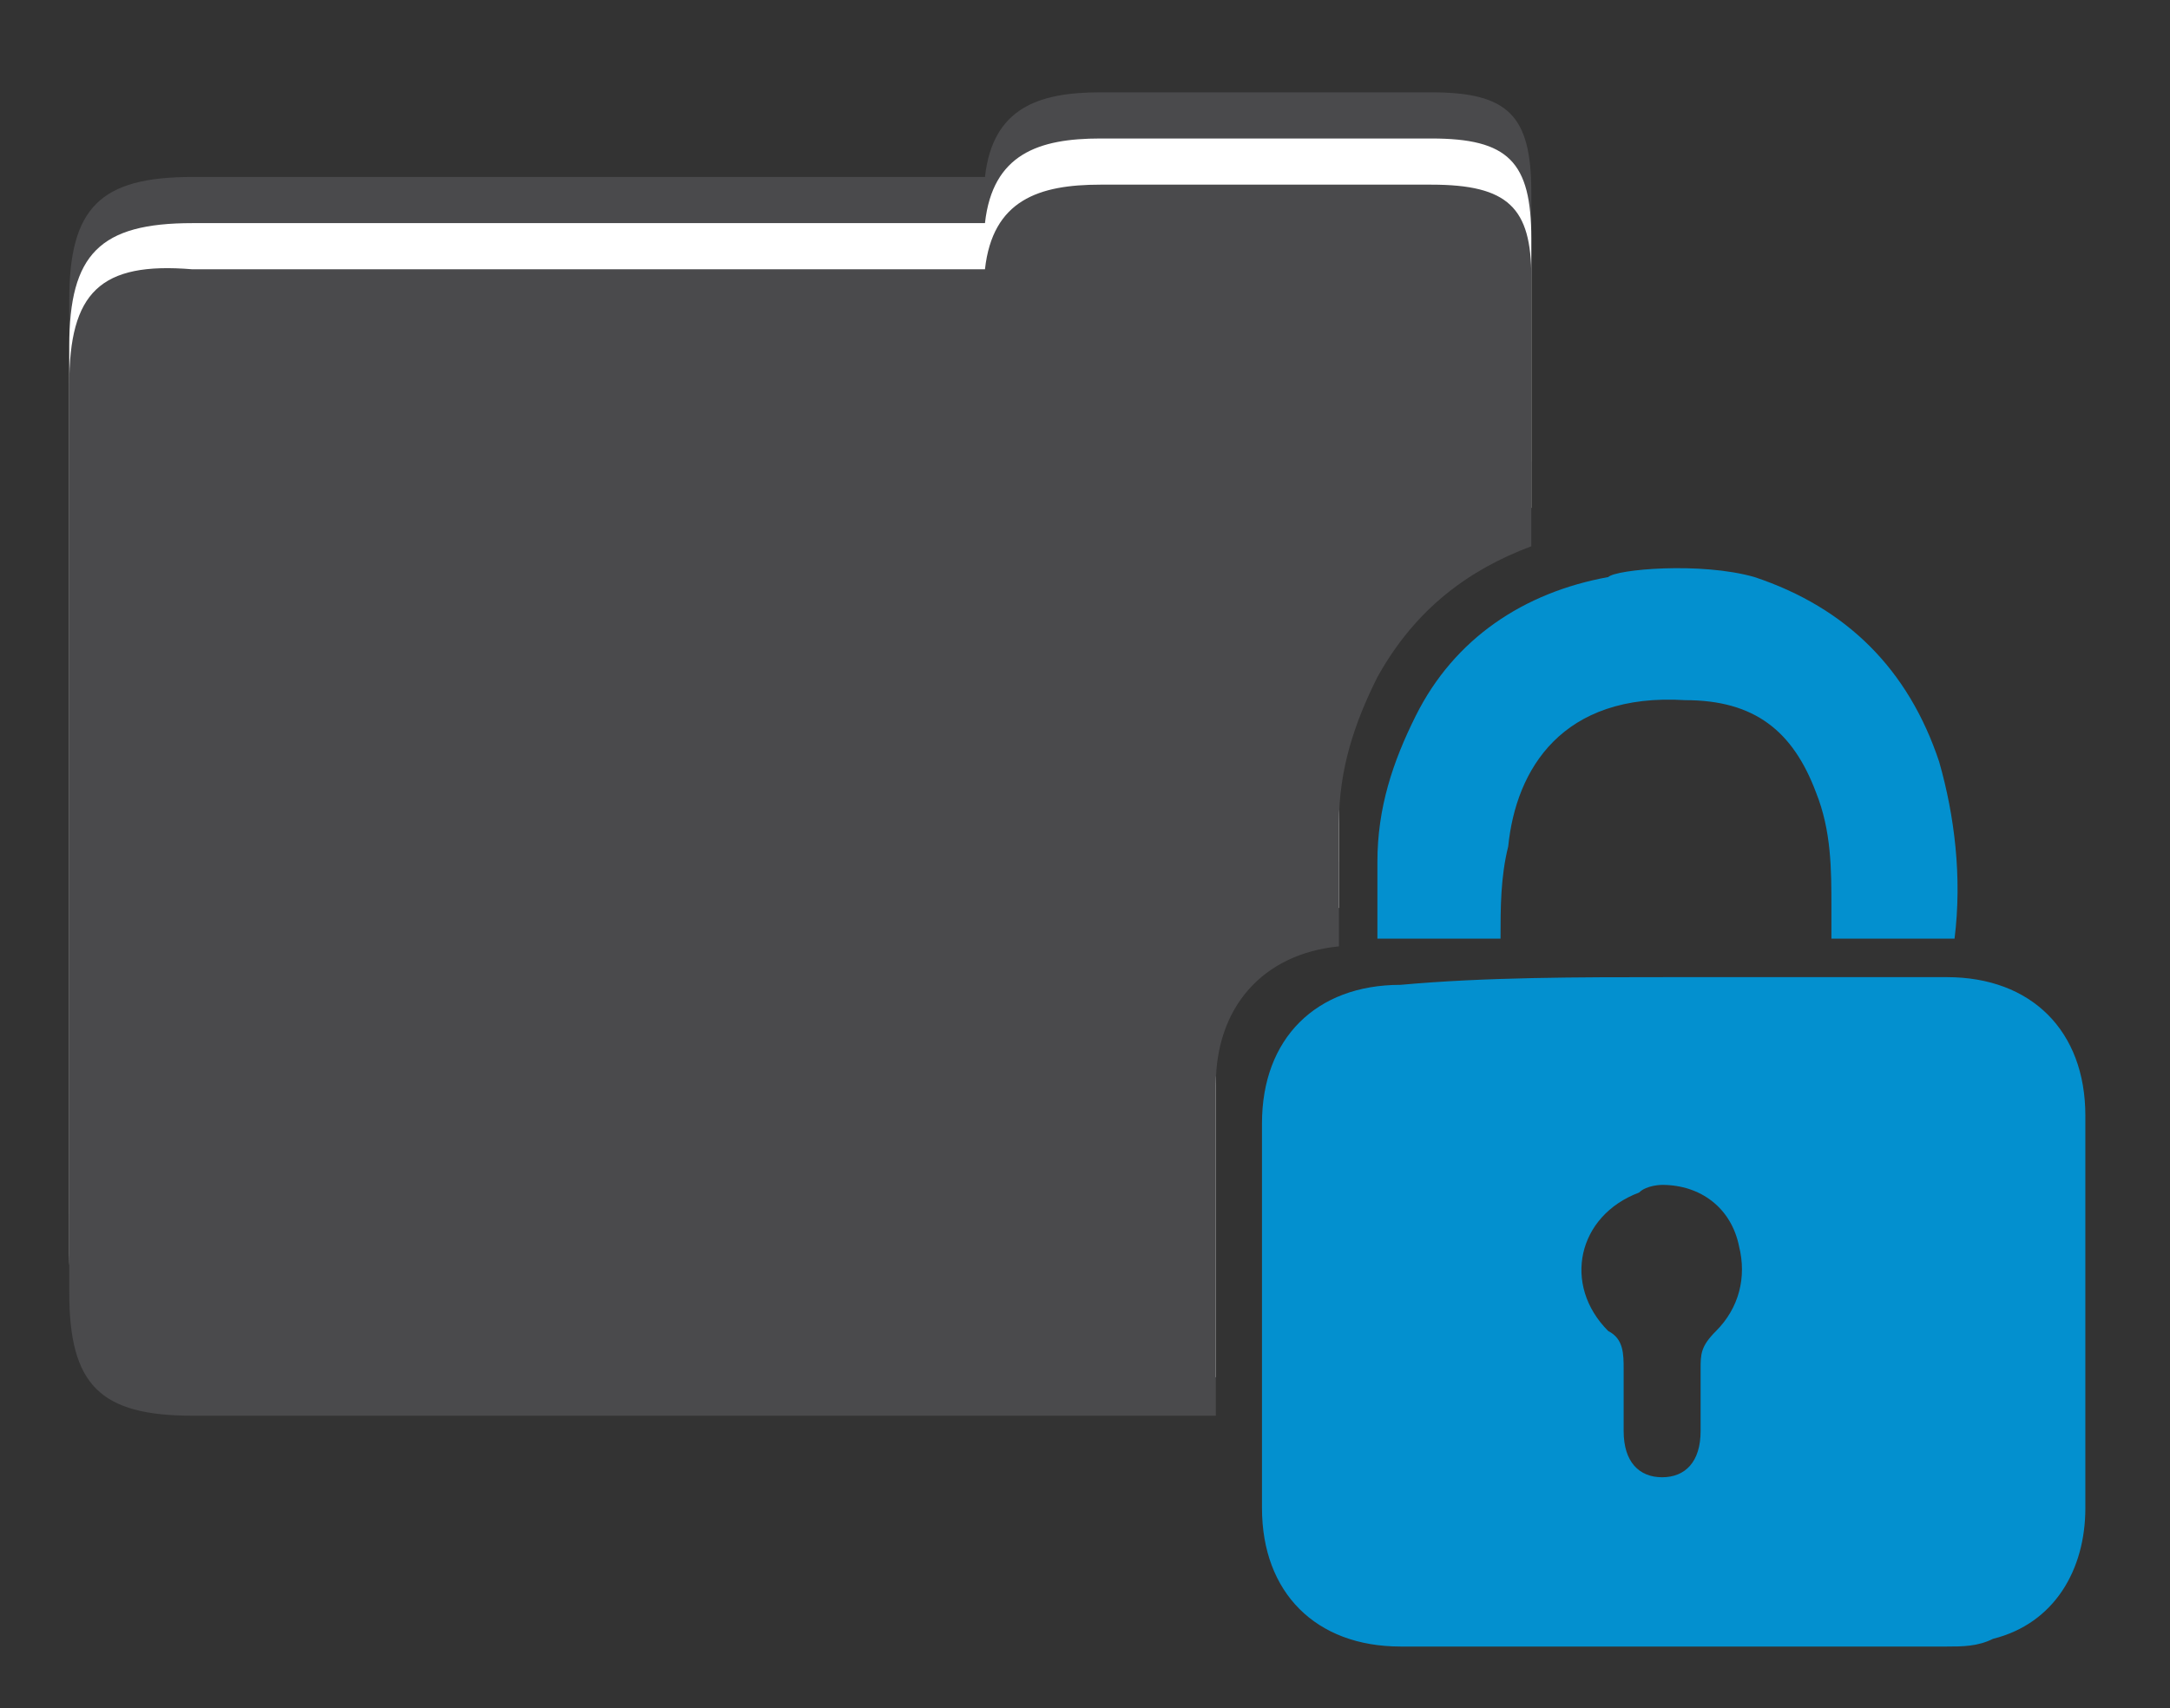
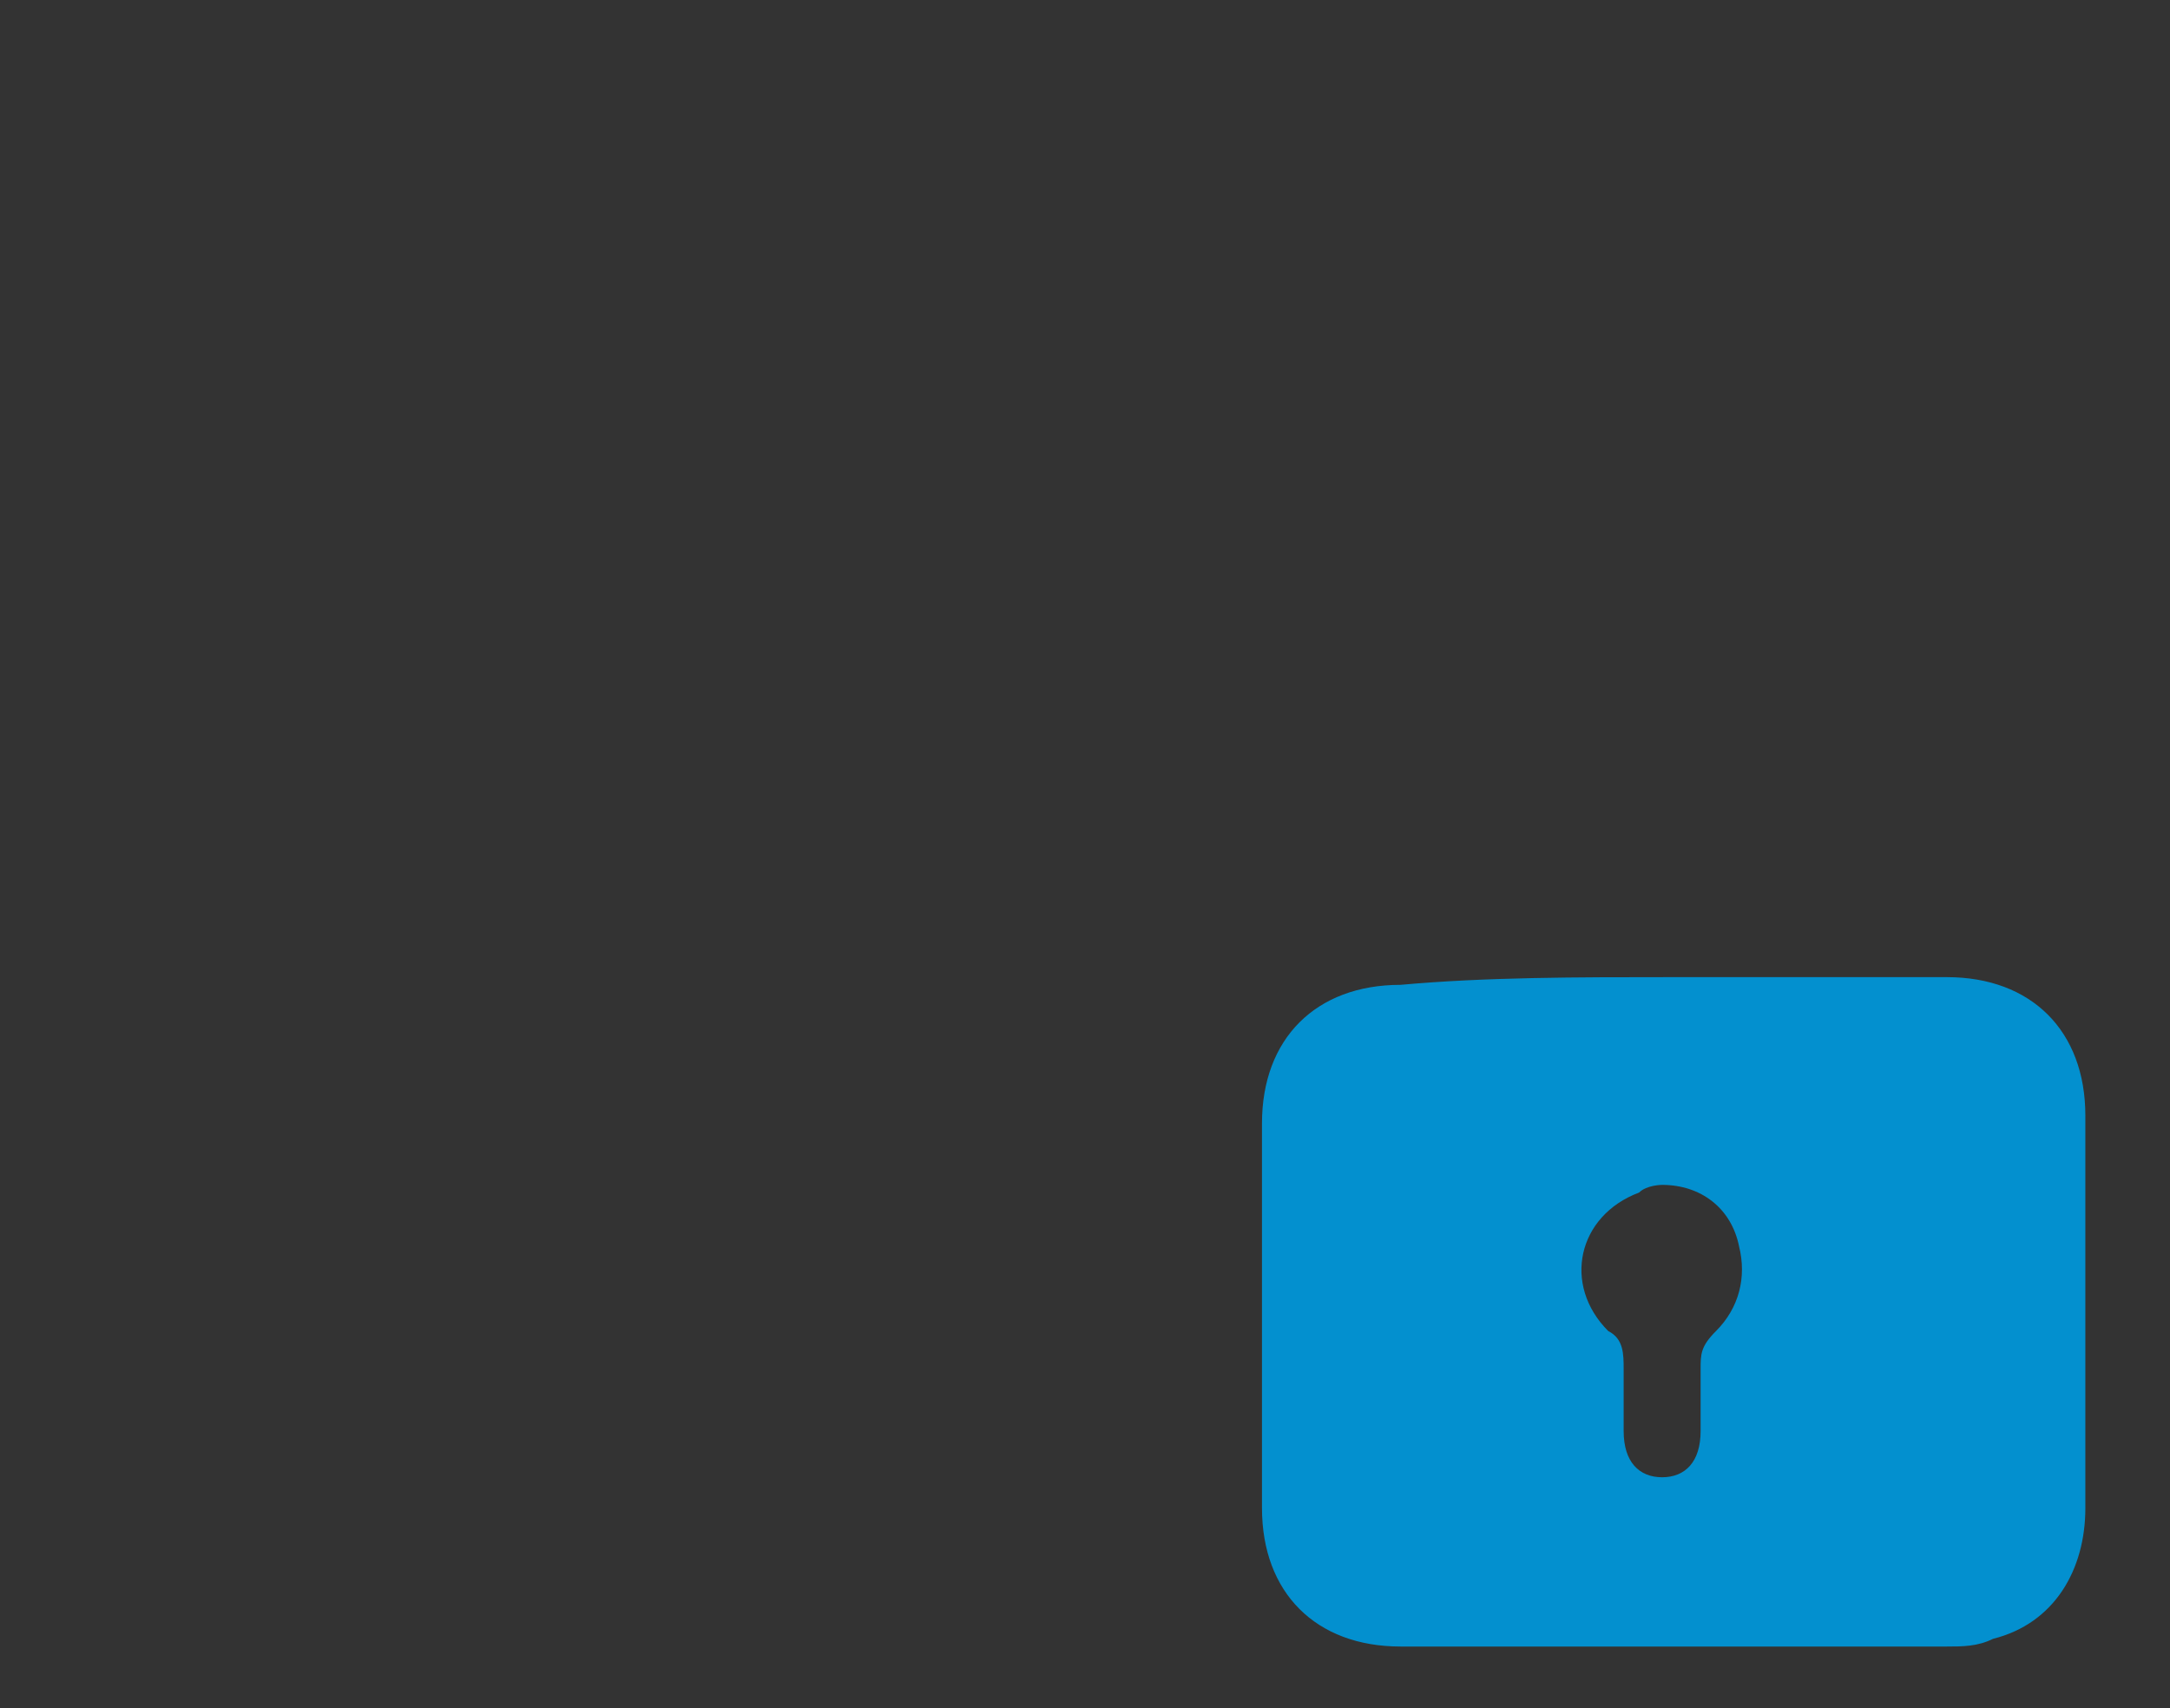
<svg xmlns="http://www.w3.org/2000/svg" version="1.1" id="Layer_1" x="0px" y="0px" width="28.2px" height="22.2px" viewBox="0 0 28.2 22.2" enable-background="new 0 0 28.2 22.2" xml:space="preserve">
  <rect x="0" y="0" width="28.2" height="22.2" fill="#333333" stroke="none" />
-   <path fill="#4A4A4C" d="M18.6,1.2c-1.4,0-2.8,0-4.3,0c-0.8,0-1.4,0.2-1.5,1.1H12c-3.2,0-6.4,0-9.5,0c-1.2,0-1.6,0.4-1.6,1.6  c0,3.9,0,7.9,0,11.8c0,1.2,0.4,1.6,1.6,1.6c4.4,0,8.8,0,13.3,0c0-1.4,0-2.9,0-4.3c0-1,0.6-1.7,1.6-1.8v-0.8l0,0c0-0.3,0-0.5,0-0.8  c0-0.7,0.2-1.3,0.5-1.9c0.5-0.9,1.2-1.4,2-1.7c0-1.2,0-2.3,0-3.5C19.9,1.5,19.6,1.2,18.6,1.2z" />
-   <path fill="#FFFFFF" d="M18.6,1.8c-1.4,0-2.8,0-4.3,0c-0.8,0-1.4,0.2-1.5,1.1H12c-3.2,0-6.4,0-9.5,0c-1.2,0-1.6,0.4-1.6,1.6  c0,3.9,0,7.9,0,11.8c0,1.2,0.4,1.6,1.6,1.6c4.4,0,8.8,0,13.3,0c0-1.4,0-2.9,0-4.3c0-1,0.6-1.7,1.6-1.8V11l0,0c0-0.3,0-0.5,0-0.8  c0-0.7,0.2-1.3,0.5-1.9c0.5-0.9,1.2-1.4,2-1.7c0-1.2,0-2.3,0-3.5C19.9,2.1,19.6,1.8,18.6,1.8z" />
  <g>
-     <path fill="#0390CF" d="M22.8,7.5c1.2,0.4,2,1.2,2.4,2.4c0.2,0.7,0.3,1.5,0.2,2.3c-0.5,0-1,0-1.6,0c0-0.1,0-0.3,0-0.4   c0-0.5,0-1-0.2-1.5c-0.3-0.8-0.8-1.2-1.7-1.2C20.3,9,19.7,10,19.6,11c-0.1,0.4-0.1,0.8-0.1,1.2c-0.5,0-1,0-1.6,0c0-0.3,0-0.7,0-1   c0-0.7,0.2-1.3,0.5-1.9c0.5-1,1.4-1.6,2.5-1.8C21,7.4,22.1,7.3,22.8,7.5z" />
    <path fill="#0390CF" d="M21.7,12.7c1.2,0,2.4,0,3.6,0c1.1,0,1.8,0.7,1.8,1.8c0,1.7,0,3.4,0,5.1c0,0.8-0.4,1.5-1.2,1.7   c-0.2,0.1-0.4,0.1-0.6,0.1c-2.4,0-4.8,0-7.1,0c-1.1,0-1.8-0.7-1.8-1.8c0-1.7,0-3.3,0-5c0-1.1,0.7-1.8,1.8-1.8   C19.3,12.7,20.5,12.7,21.7,12.7z M21.6,15.4c0,0-0.2,0-0.3,0.1c-0.8,0.3-1,1.2-0.4,1.8c0.2,0.1,0.2,0.3,0.2,0.5c0,0.3,0,0.6,0,0.8   c0,0.4,0.2,0.6,0.5,0.6s0.5-0.2,0.5-0.6c0-0.3,0-0.6,0-0.8c0-0.2,0-0.3,0.2-0.5c0.3-0.3,0.4-0.7,0.3-1.1   C22.5,15.7,22.1,15.4,21.6,15.4z" />
  </g>
-   <path fill="#4A4A4C" d="M18.6,2.4c-1.4,0-2.8,0-4.3,0c-0.8,0-1.4,0.2-1.5,1.1H12c-3.2,0-6.4,0-9.5,0C1.3,3.4,0.9,3.8,0.9,5  c0,3.9,0,7.9,0,11.8c0,1.2,0.4,1.6,1.6,1.6c4.4,0,8.8,0,13.3,0c0-1.4,0-2.9,0-4.3c0-1,0.6-1.7,1.6-1.8v-0.8l0,0c0-0.3,0-0.5,0-0.8  c0-0.7,0.2-1.3,0.5-1.9c0.5-0.9,1.2-1.4,2-1.7c0-1.2,0-2.3,0-3.5C19.9,2.7,19.6,2.4,18.6,2.4z" />
</svg>